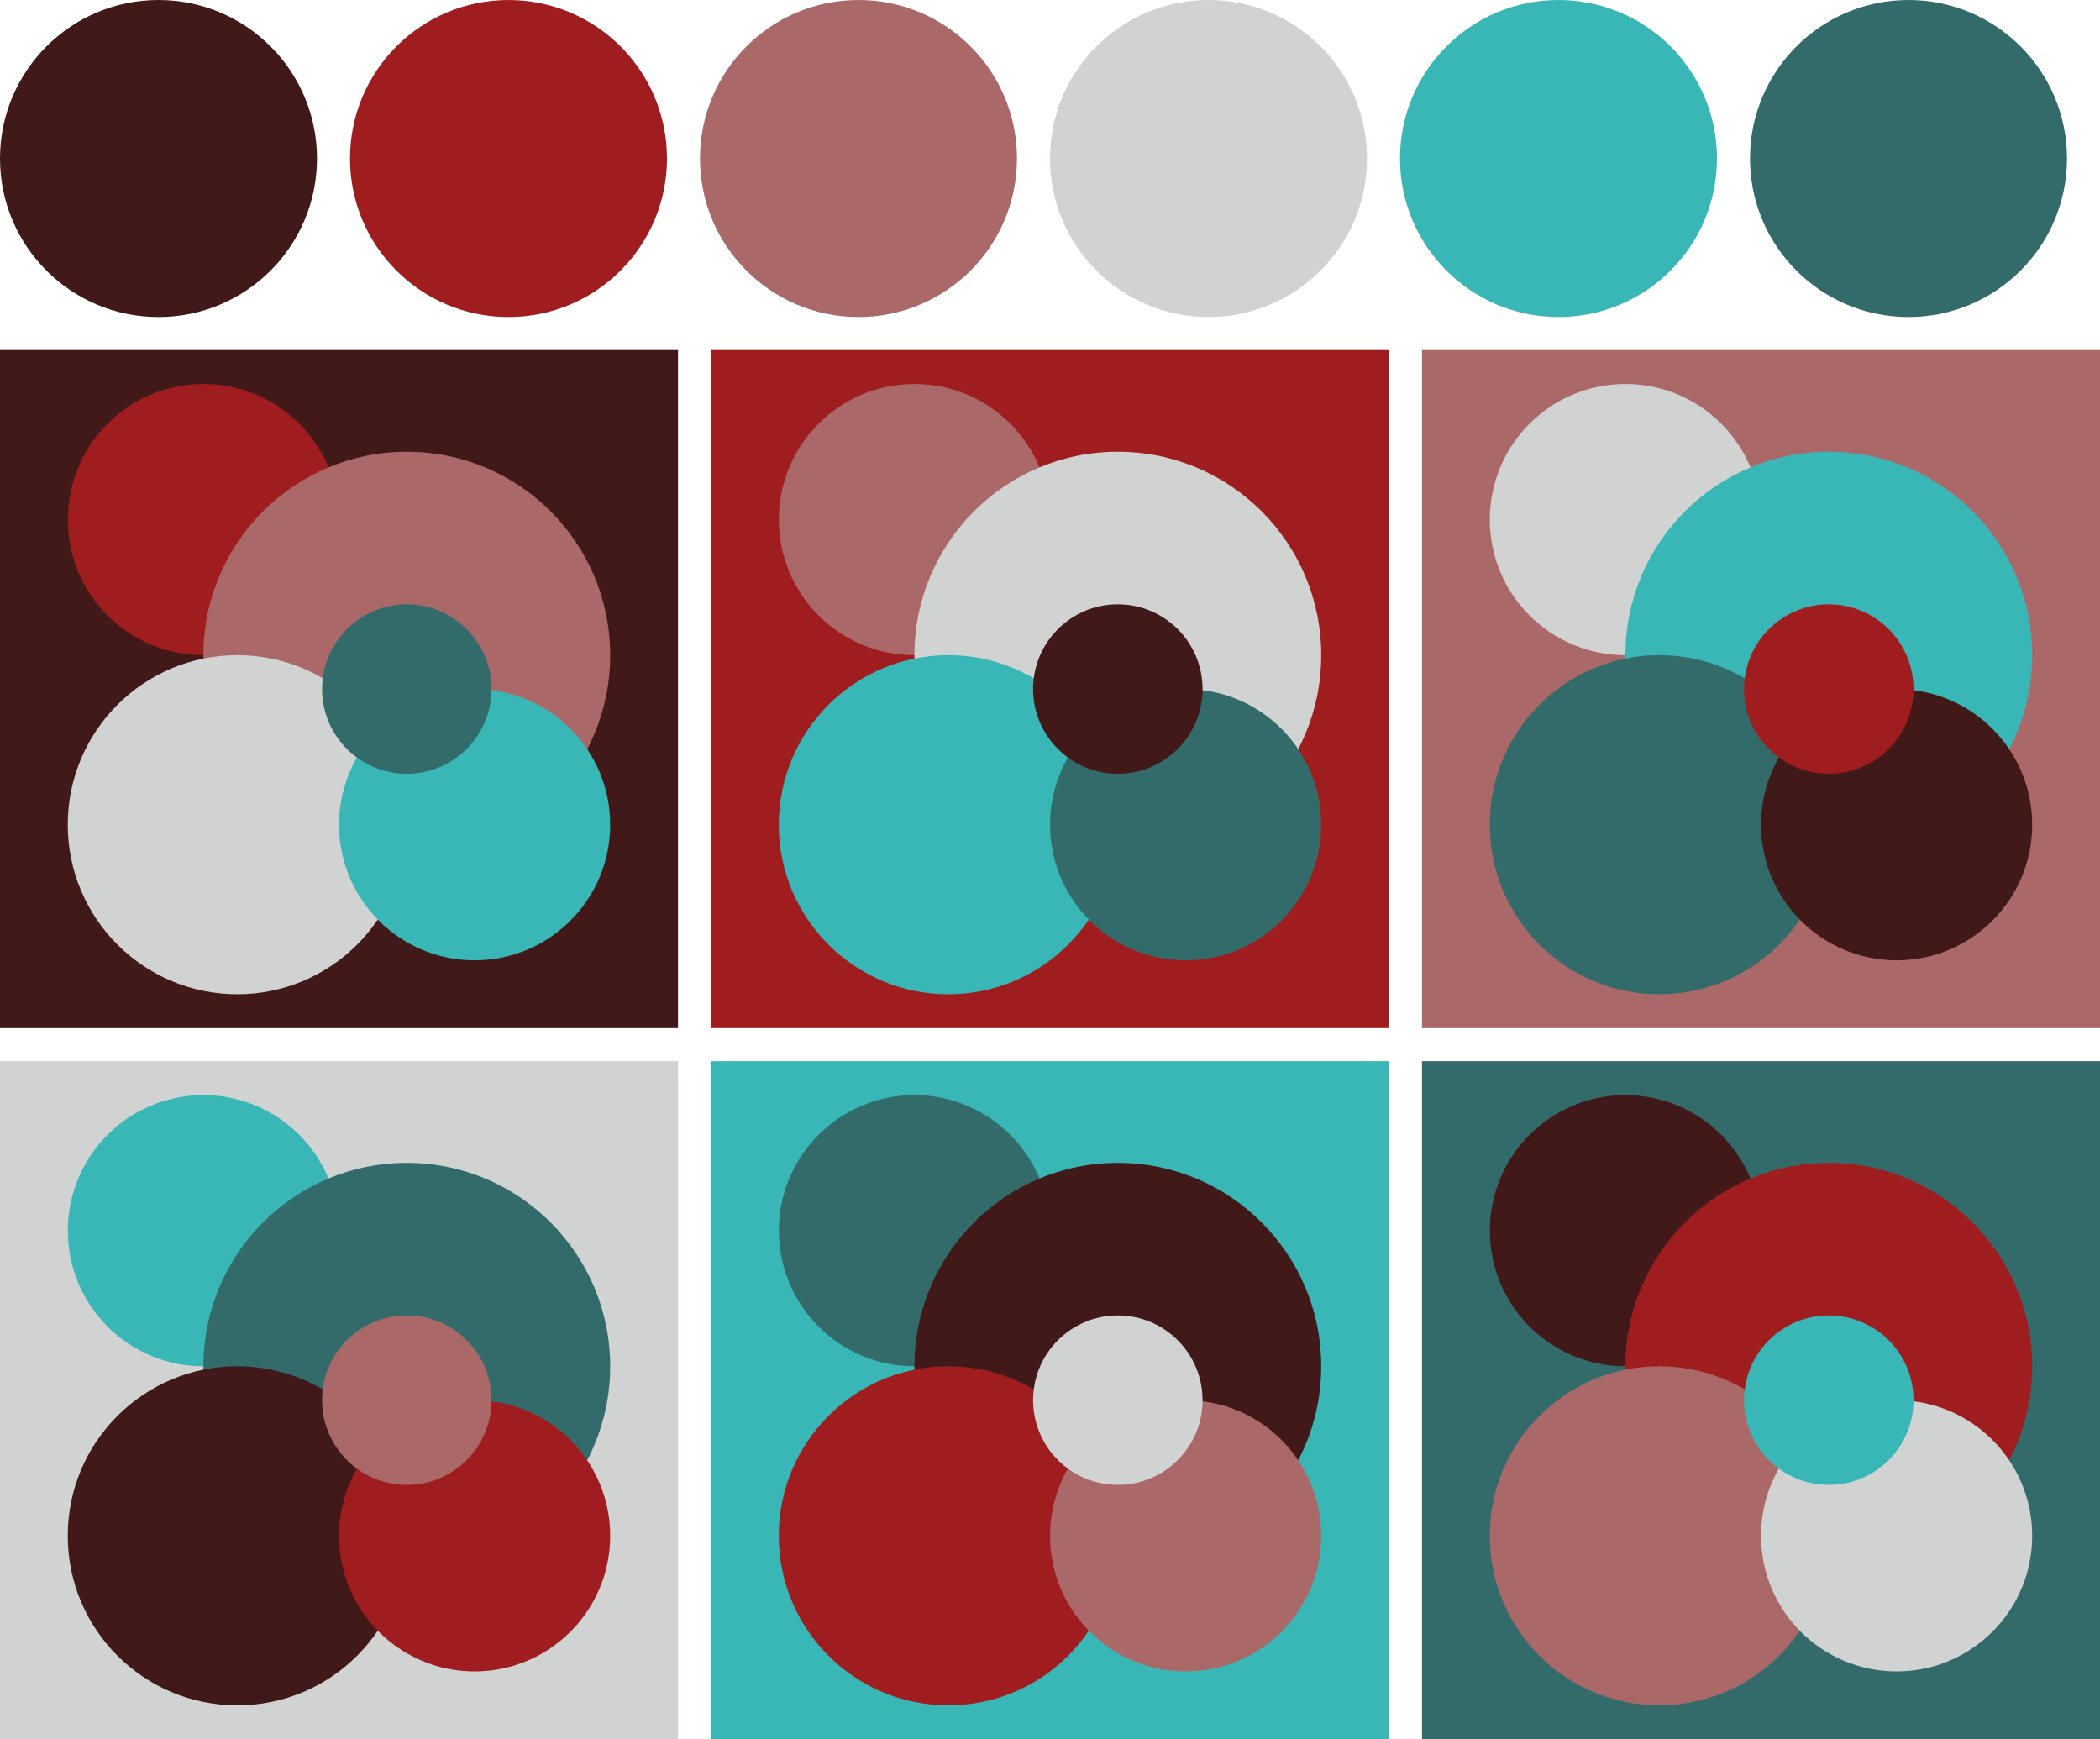
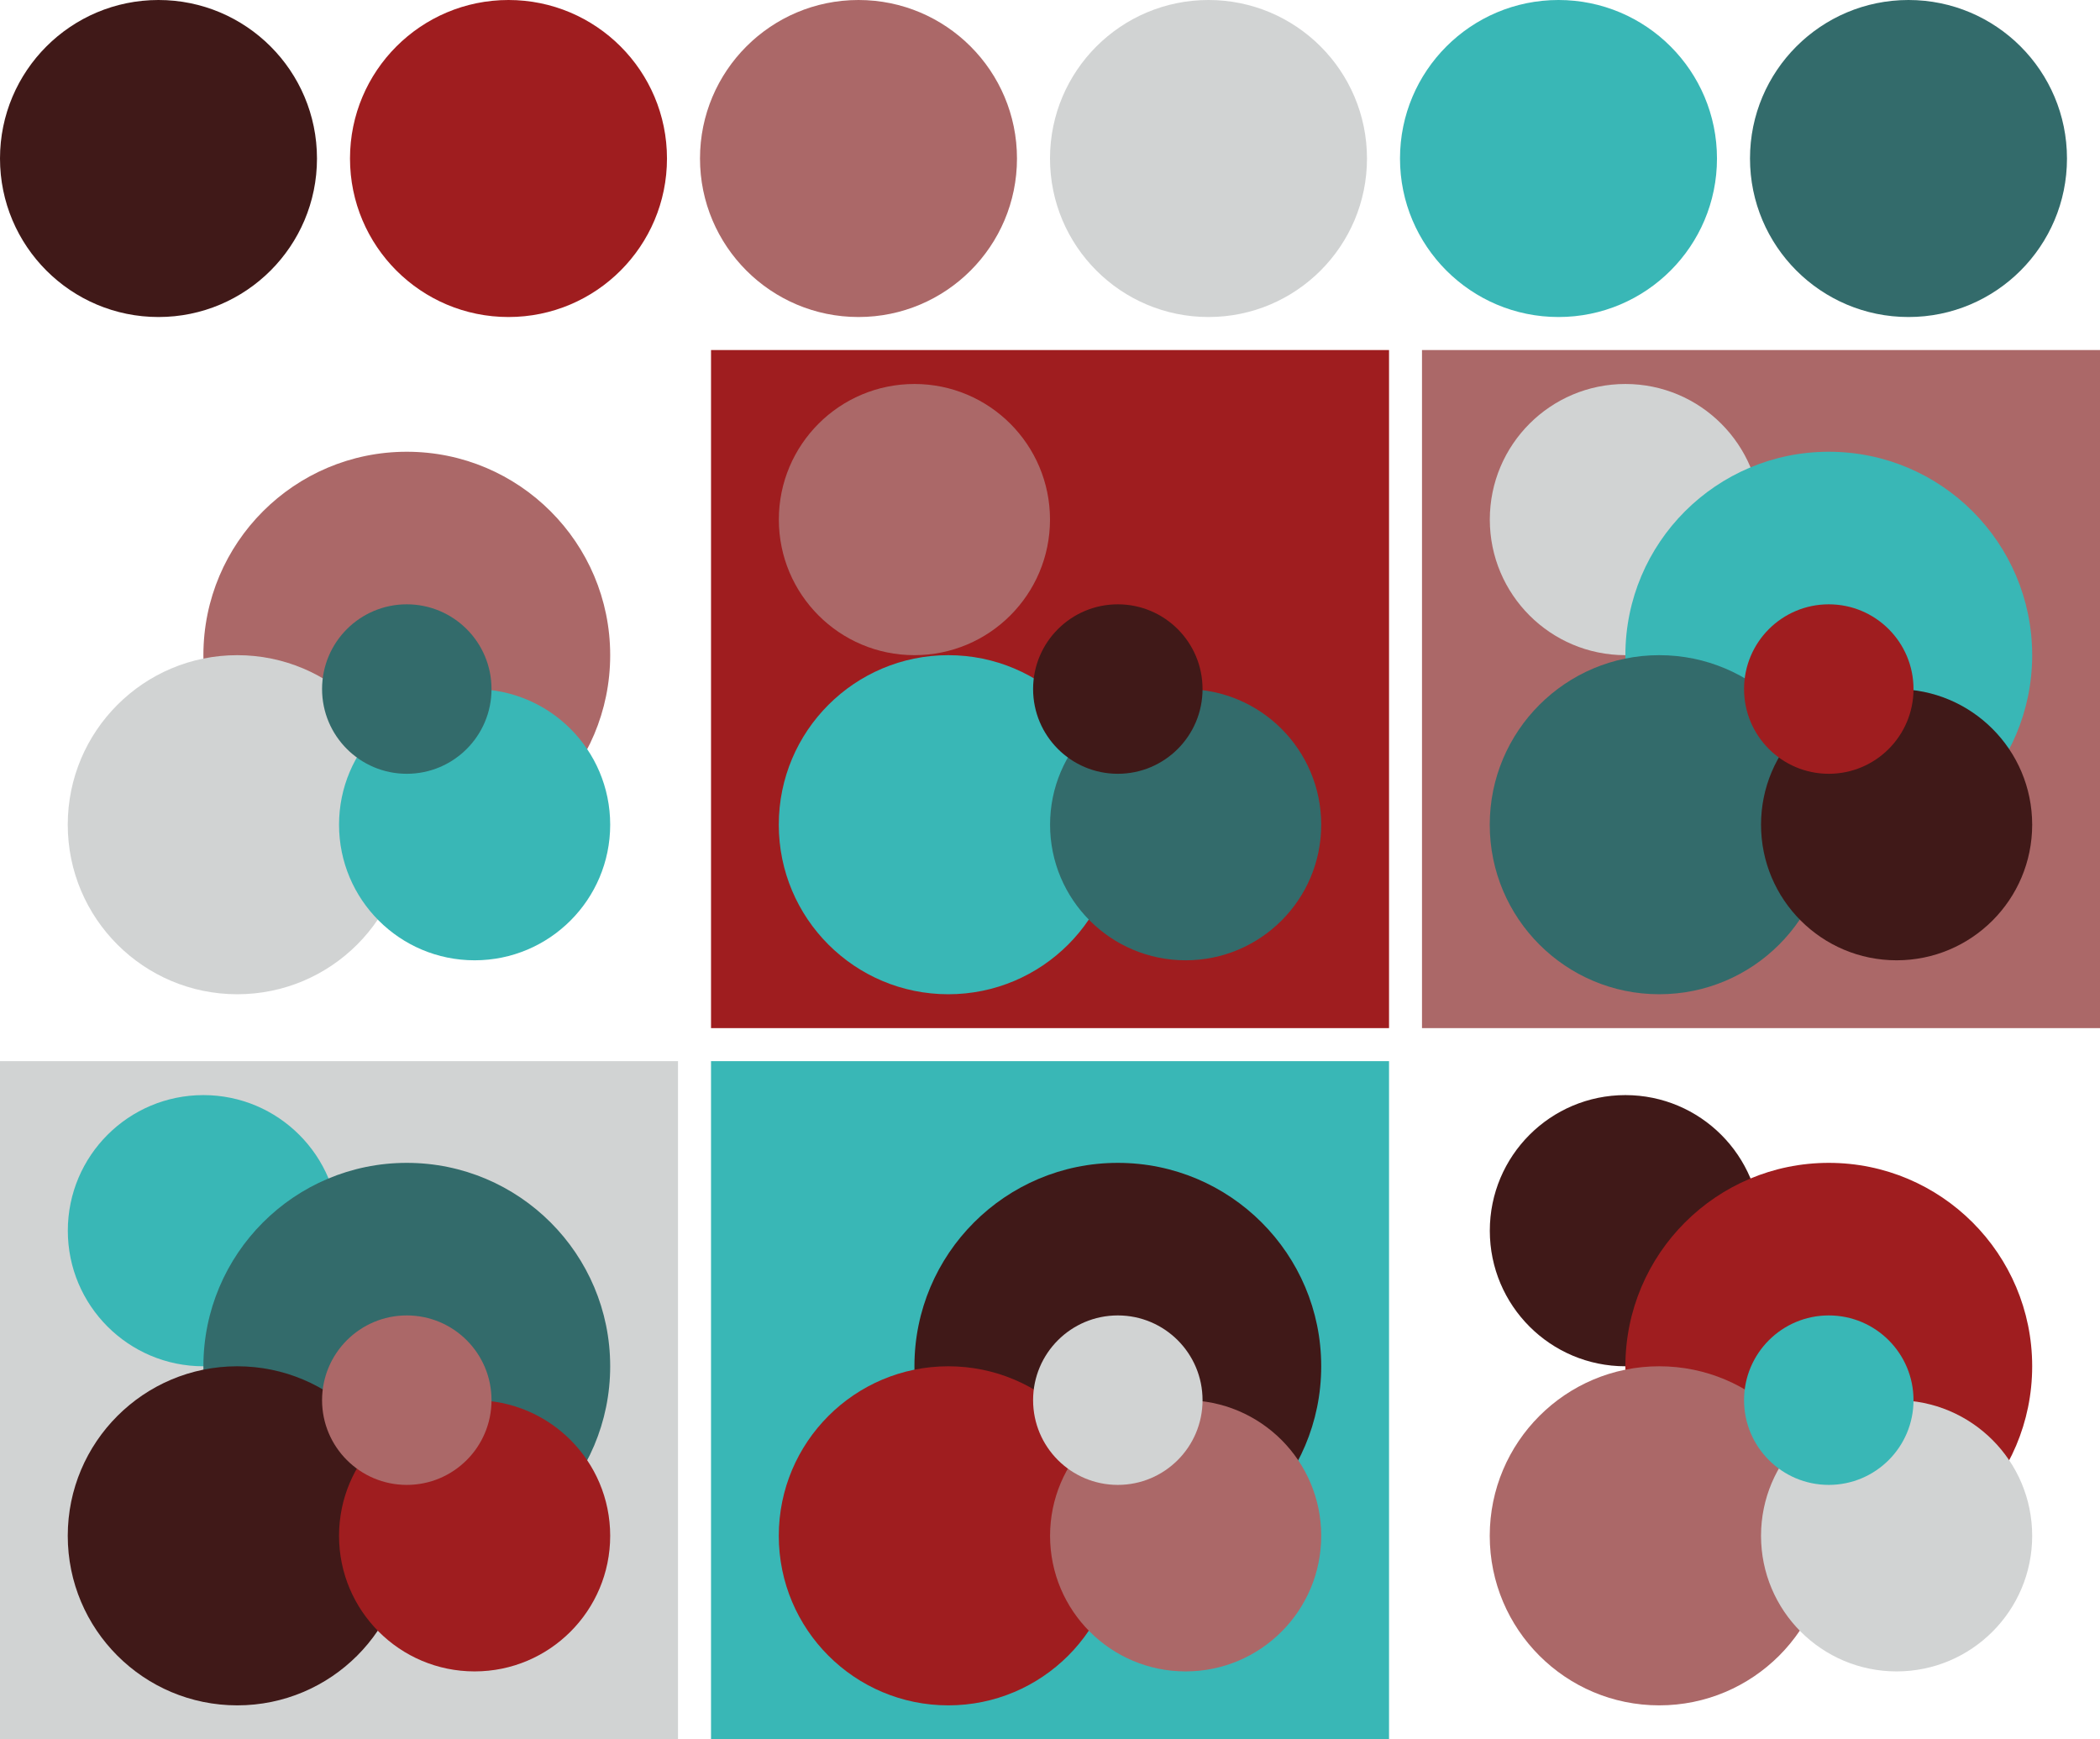
<svg xmlns="http://www.w3.org/2000/svg" version="1.1" width="318" height="263.33">
  <g transform="translate(24 24)">
    <circle fill="#401918" cx="0" cy="0" r="24" />
    <circle fill="#9f1d1f" cx="53" cy="0" r="24" />
    <circle fill="#ab6868" cx="106" cy="0" r="24" />
    <circle fill="#d1d3d3" cx="159" cy="0" r="24" />
    <circle fill="#39b7b6" cx="212" cy="0" r="24" />
    <circle fill="#336b6b" cx="265" cy="0" r="24" />
  </g>
  <g transform="translate(0 53)">
-     <rect fill="#401918" x="0" y="0" width="102.67" height="102.67" />
-     <circle fill="#9f1d1f" cx="30.80" cy="25.67" r="20.53" />
    <circle fill="#ab6868" cx="61.60" cy="46.20" r="30.80" />
    <circle fill="#d1d3d3" cx="35.93" cy="71.87" r="25.67" />
    <circle fill="#39b7b6" cx="71.87" cy="71.87" r="20.53" />
    <circle fill="#336b6b" cx="61.60" cy="51.33" r="12.83" />
  </g>
  <g transform="translate(107.67 53)">
    <rect fill="#9f1d1f" x="0" y="0" width="102.67" height="102.67" />
    <circle fill="#ab6868" cx="30.80" cy="25.67" r="20.53" />
-     <circle fill="#d1d3d3" cx="61.60" cy="46.20" r="30.80" />
    <circle fill="#39b7b6" cx="35.93" cy="71.87" r="25.67" />
    <circle fill="#336b6b" cx="71.87" cy="71.87" r="20.53" />
    <circle fill="#401918" cx="61.60" cy="51.33" r="12.83" />
  </g>
  <g transform="translate(215.33 53)">
    <rect fill="#ab6868" x="0" y="0" width="102.67" height="102.67" />
    <circle fill="#d1d3d3" cx="30.80" cy="25.67" r="20.53" />
    <circle fill="#39b7b6" cx="61.60" cy="46.20" r="30.80" />
    <circle fill="#336b6b" cx="35.93" cy="71.87" r="25.67" />
    <circle fill="#401918" cx="71.87" cy="71.87" r="20.53" />
    <circle fill="#9f1d1f" cx="61.60" cy="51.33" r="12.83" />
  </g>
  <g transform="translate(0 160.67)">
    <rect fill="#d1d3d3" x="0" y="0" width="102.67" height="102.67" />
    <circle fill="#39b7b6" cx="30.80" cy="25.67" r="20.53" />
    <circle fill="#336b6b" cx="61.60" cy="46.20" r="30.80" />
    <circle fill="#401918" cx="35.93" cy="71.87" r="25.67" />
    <circle fill="#9f1d1f" cx="71.87" cy="71.87" r="20.53" />
    <circle fill="#ab6868" cx="61.60" cy="51.33" r="12.83" />
  </g>
  <g transform="translate(107.67 160.67)">
    <rect fill="#39b7b6" x="0" y="0" width="102.67" height="102.67" />
-     <circle fill="#336b6b" cx="30.80" cy="25.67" r="20.53" />
    <circle fill="#401918" cx="61.60" cy="46.20" r="30.80" />
    <circle fill="#9f1d1f" cx="35.93" cy="71.87" r="25.67" />
    <circle fill="#ab6868" cx="71.87" cy="71.87" r="20.53" />
    <circle fill="#d1d3d3" cx="61.60" cy="51.33" r="12.83" />
  </g>
  <g transform="translate(215.33 160.67)">
-     <rect fill="#336b6b" x="0" y="0" width="102.67" height="102.67" />
    <circle fill="#401918" cx="30.80" cy="25.67" r="20.53" />
    <circle fill="#9f1d1f" cx="61.60" cy="46.20" r="30.80" />
    <circle fill="#ab6868" cx="35.93" cy="71.87" r="25.67" />
    <circle fill="#d1d3d3" cx="71.87" cy="71.87" r="20.53" />
    <circle fill="#39b7b6" cx="61.60" cy="51.33" r="12.83" />
  </g>
</svg>